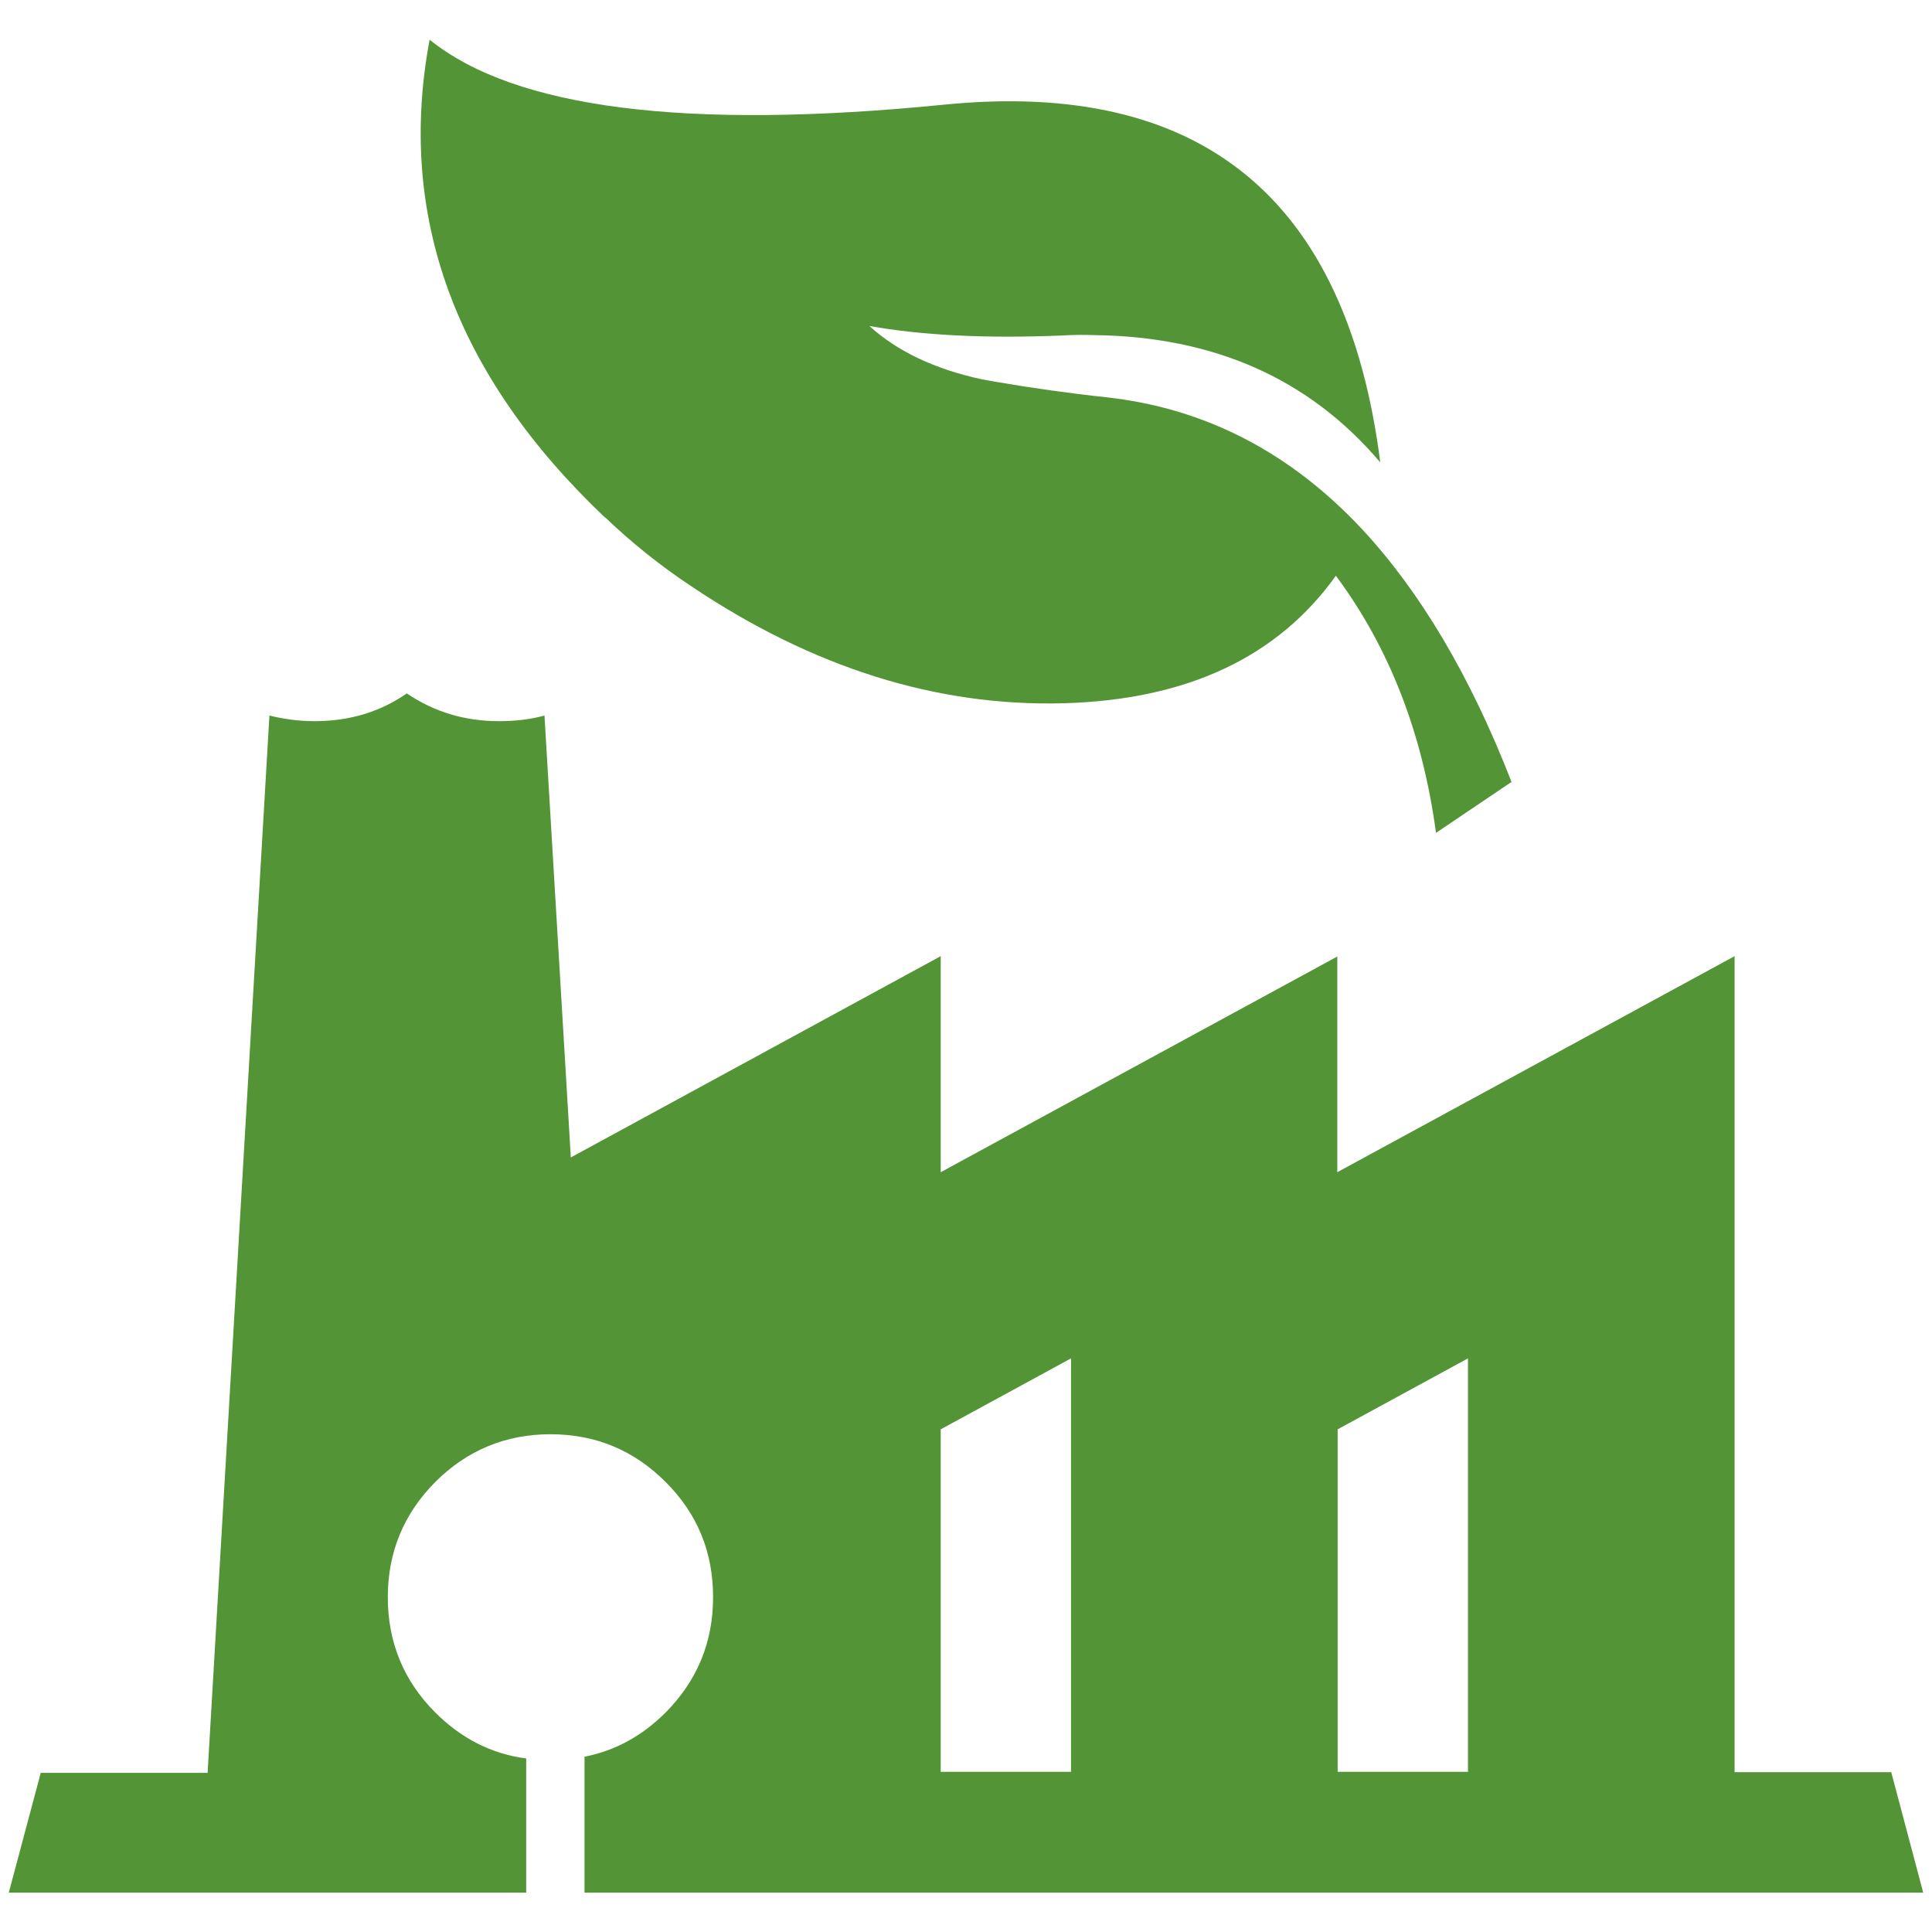
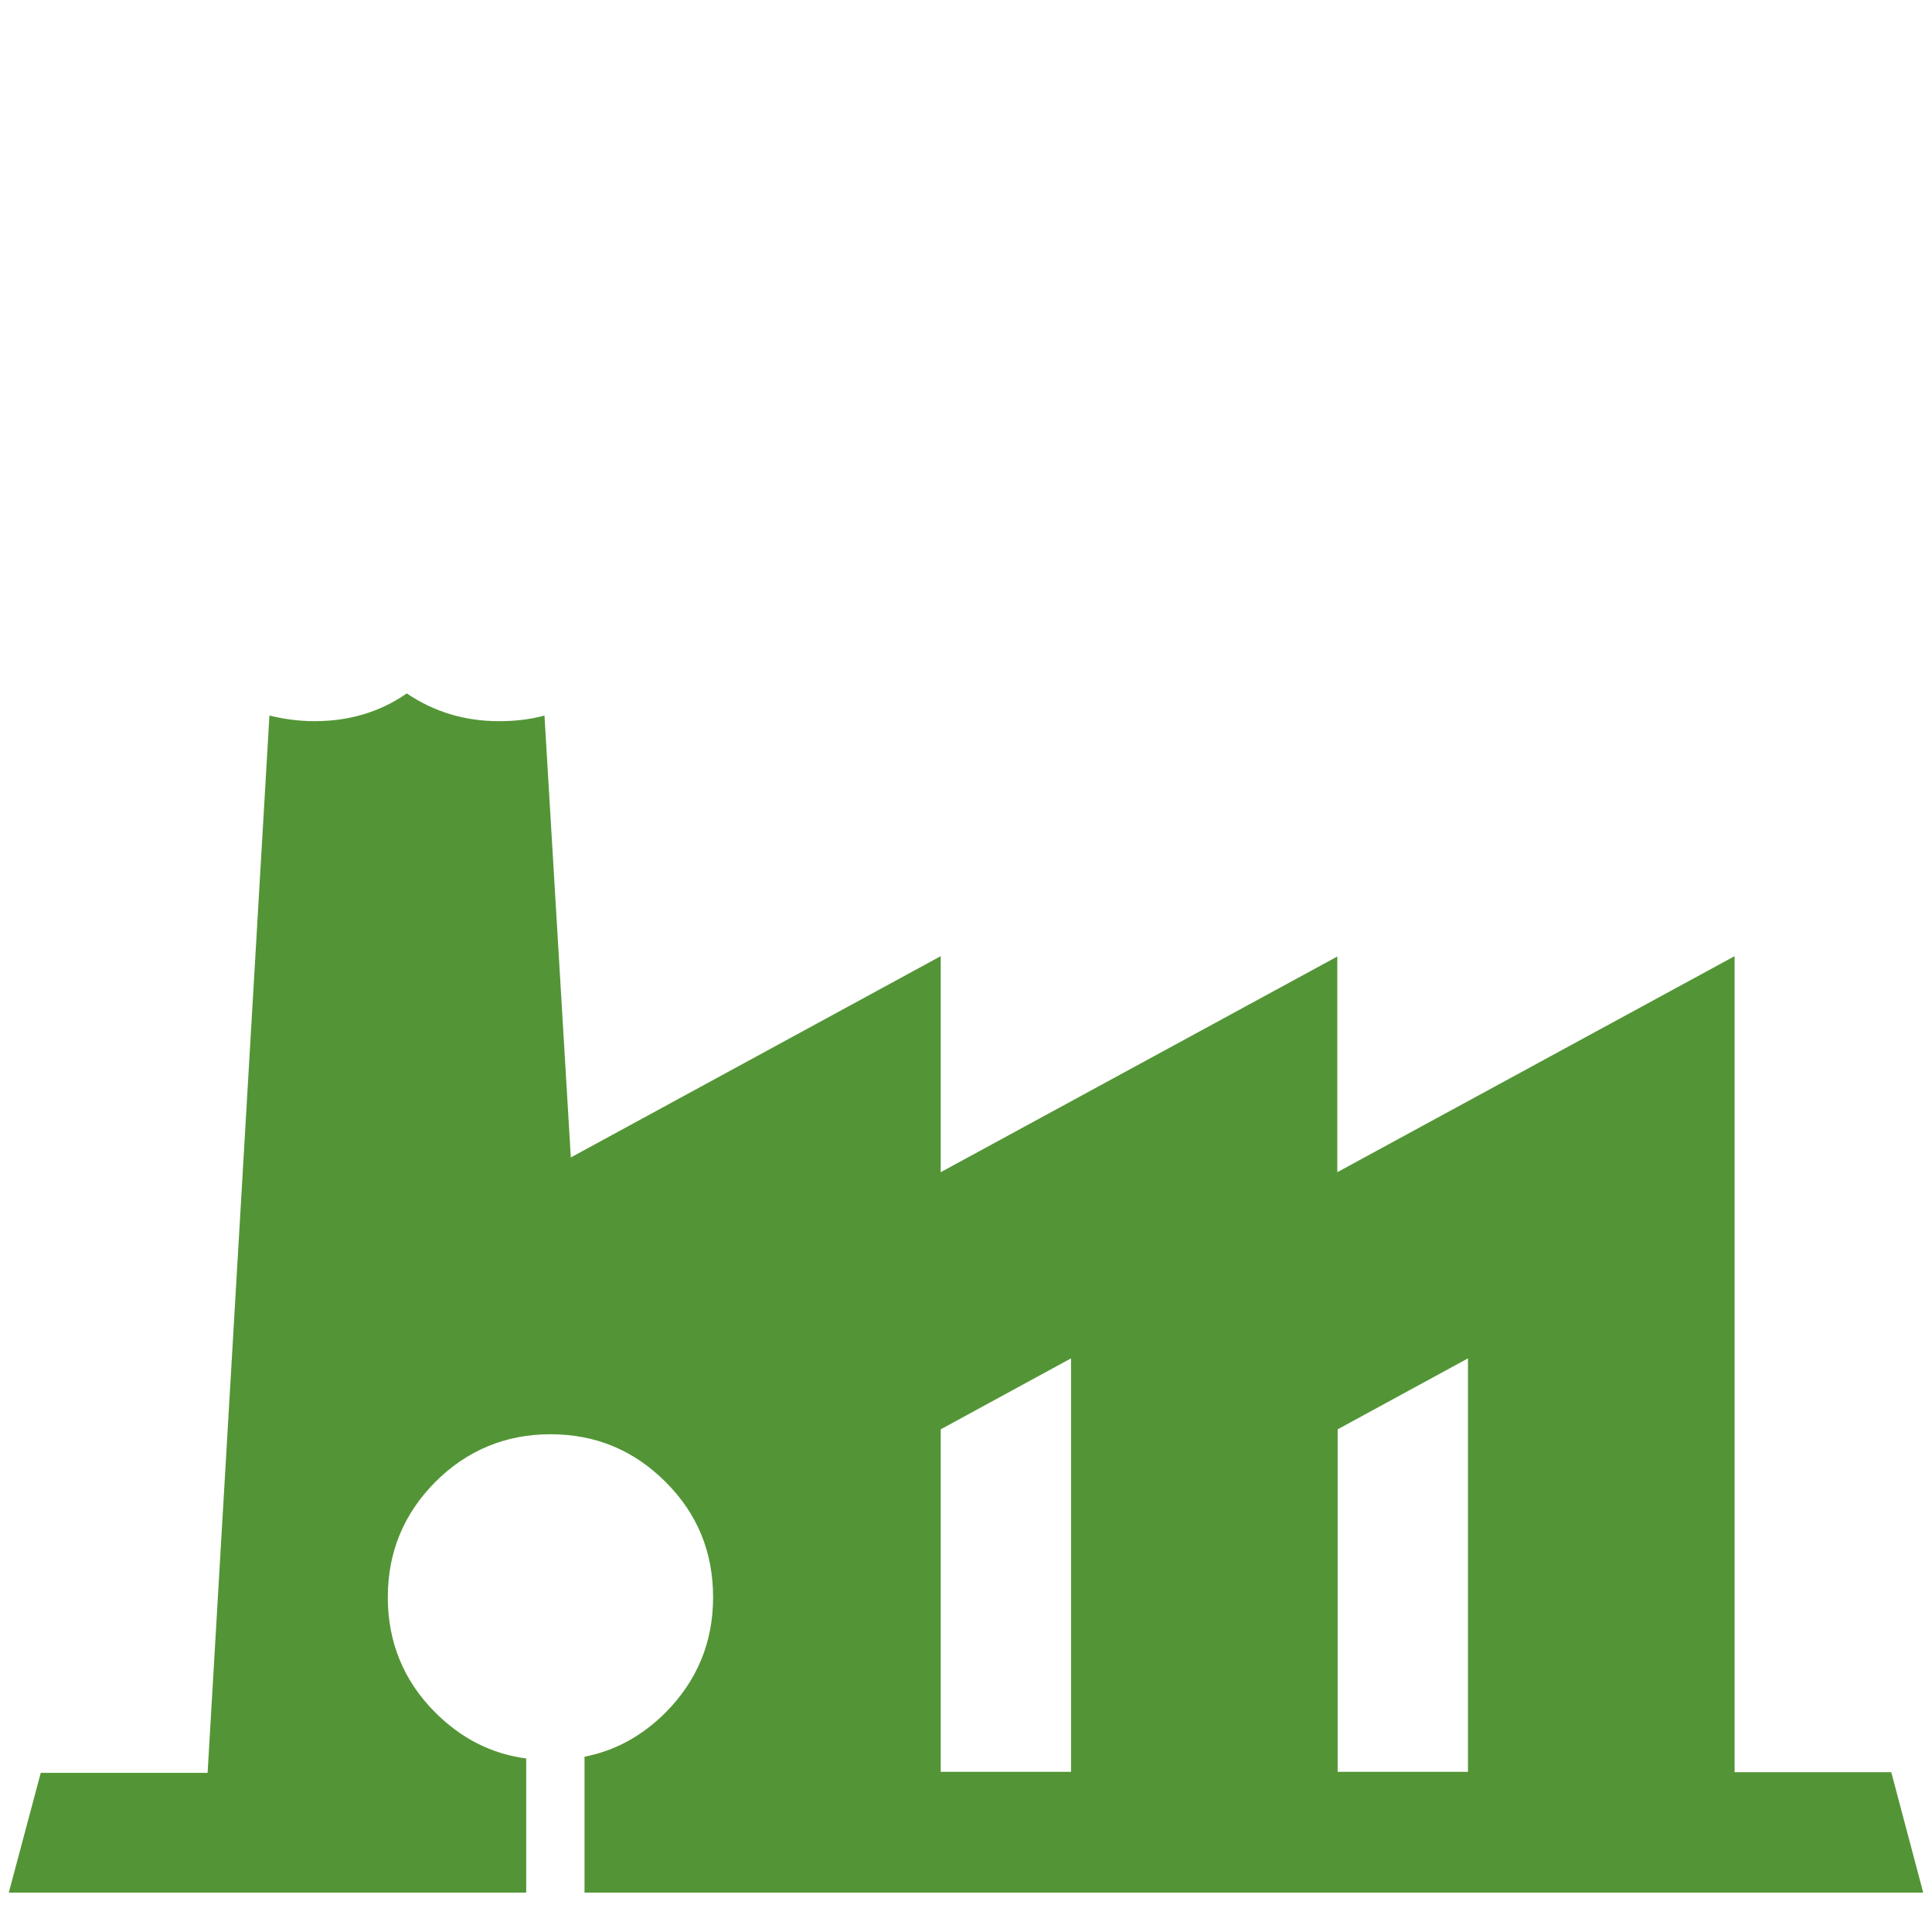
<svg xmlns="http://www.w3.org/2000/svg" id="Layer_1" viewBox="0 0 55 55">
  <defs>
    <style>
      .cls-1 {
        fill: #539536;
        stroke-width: 0px;
      }
    </style>
  </defs>
-   <path class="cls-1" d="M17.23,14.73c.74.71,1.56,1.37,2.45,1.96,3.46,2.32,6.99,3.43,10.61,3.33,3.5-.1,6.08-1.31,7.74-3.63,1.53,2.06,2.47,4.5,2.85,7.32l2.15-1.45c-1.17-3.01-2.59-5.4-4.24-7.18-2.06-2.21-4.49-3.46-7.29-3.77-1.12-.12-2.15-.27-3.09-.43-.06-.01-.11-.02-.17-.03l-.28-.05c-1.35-.29-2.42-.8-3.21-1.52,1.5.27,3.34.36,5.51.27.3-.02.6-.02.89-.01,3.42.04,6.13,1.25,8.14,3.62,0,0,0-.01,0-.02-.96-7.5-5.1-10.89-12.42-10.16-7.34.73-12.21.11-14.64-1.85-.94,5.02.73,9.56,5,13.61Z" />
-   <path class="cls-1" d="M53.84,50.45h-4.46v-23.23c-3.77,2.05-7.54,4.1-11.31,6.15v-6.14l-11.29,6.14v-6.15l-10.53,5.73-.75-12.58c-.4.11-.83.16-1.28.16h-.02c-.98,0-1.85-.27-2.62-.79-.76.53-1.64.79-2.62.79h-.01c-.45,0-.87-.06-1.28-.16l-1.76,30.1H1.16l-.91,3.41h14.73s0-3.82,0-3.82c-.99-.13-1.85-.57-2.59-1.31-.9-.9-1.35-2-1.35-3.28s.45-2.37,1.35-3.28c.9-.9,2-1.36,3.28-1.36s2.37.45,3.28,1.36,1.35,2,1.35,3.28-.45,2.37-1.35,3.28c-.67.67-1.44,1.09-2.31,1.26v3.87h38.11s-.91-3.43-.91-3.43ZM30.49,50.44h-3.71v-9.75l3.71-2.02v11.77ZM41.79,50.44h-3.71v-9.75l3.71-2.02v11.77Z" />
+   <path class="cls-1" d="M53.84,50.45h-4.46v-23.23c-3.77,2.05-7.54,4.1-11.31,6.15v-6.14l-11.29,6.14v-6.15l-10.53,5.73-.75-12.58c-.4.11-.83.16-1.28.16h-.02c-.98,0-1.85-.27-2.62-.79-.76.53-1.64.79-2.62.79h-.01c-.45,0-.87-.06-1.28-.16l-1.76,30.1H1.16l-.91,3.41h14.73s0-3.82,0-3.82c-.99-.13-1.85-.57-2.59-1.31-.9-.9-1.35-2-1.35-3.28s.45-2.37,1.35-3.28c.9-.9,2-1.36,3.28-1.36s2.37.45,3.28,1.36,1.35,2,1.35,3.28-.45,2.37-1.35,3.28c-.67.67-1.44,1.09-2.31,1.26v3.87h38.11s-.91-3.43-.91-3.43ZM30.49,50.44h-3.71v-9.75l3.71-2.02v11.77ZM41.79,50.44h-3.71v-9.75l3.71-2.02Z" />
</svg>